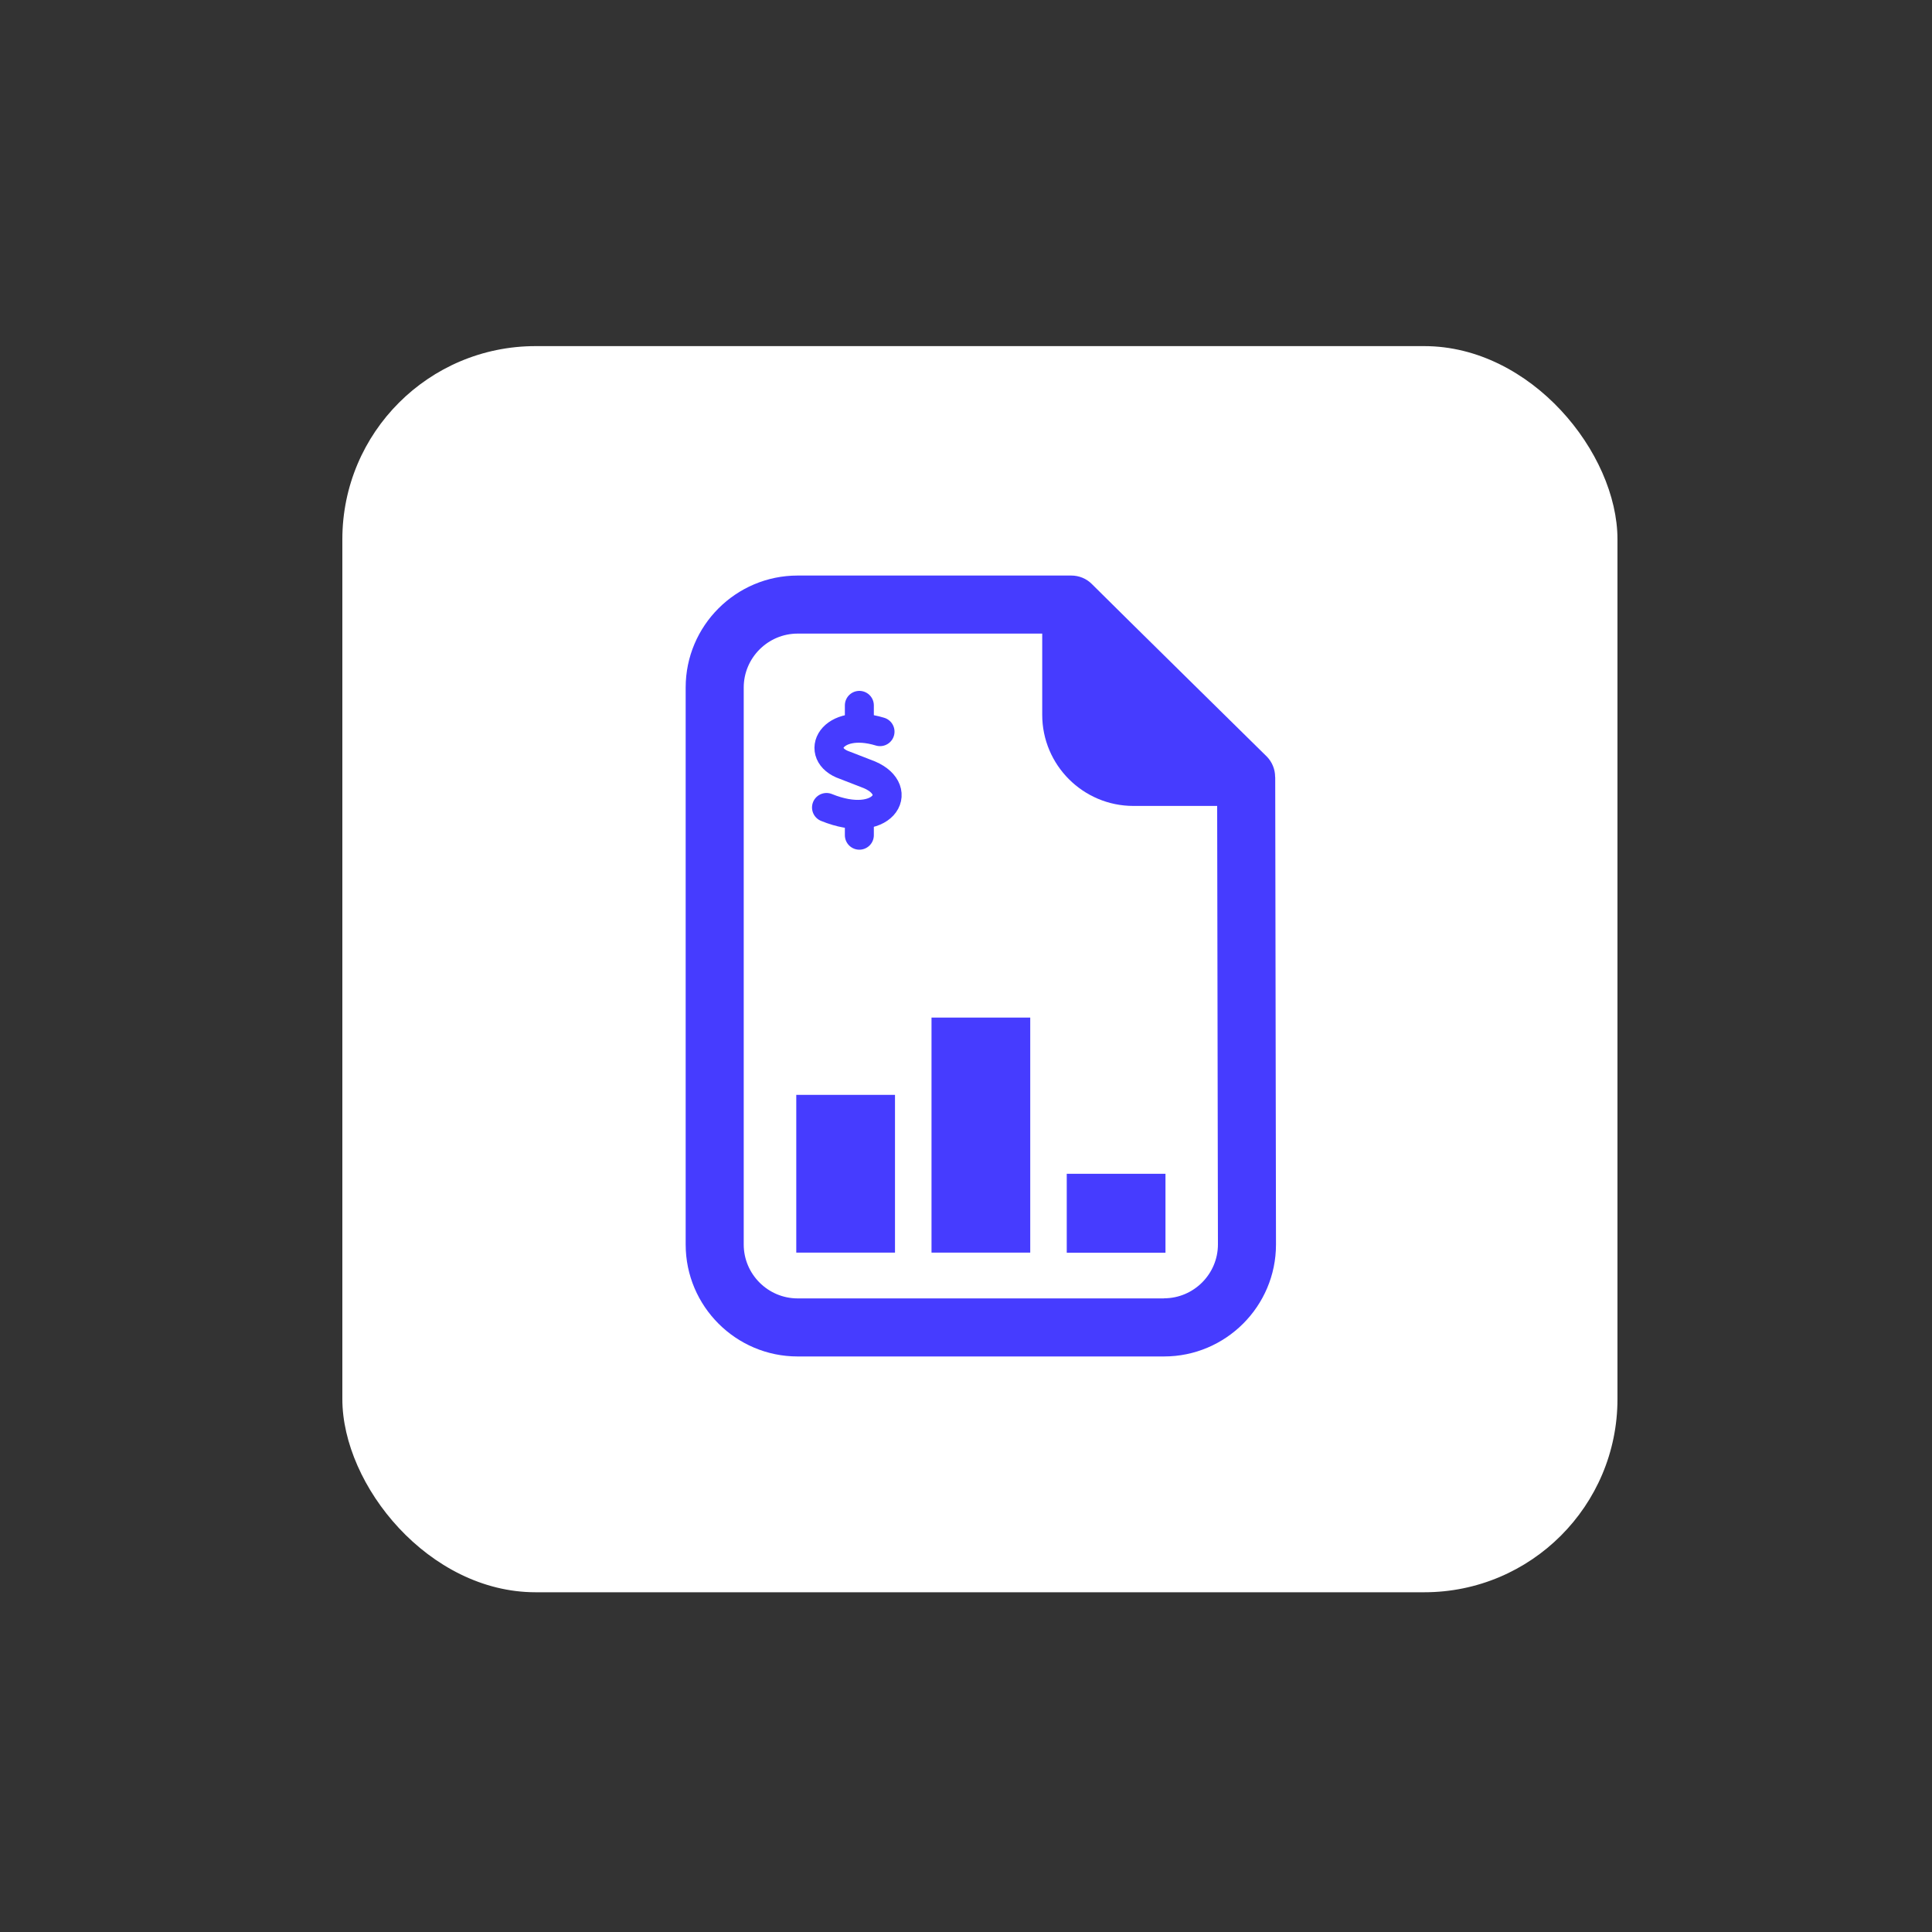
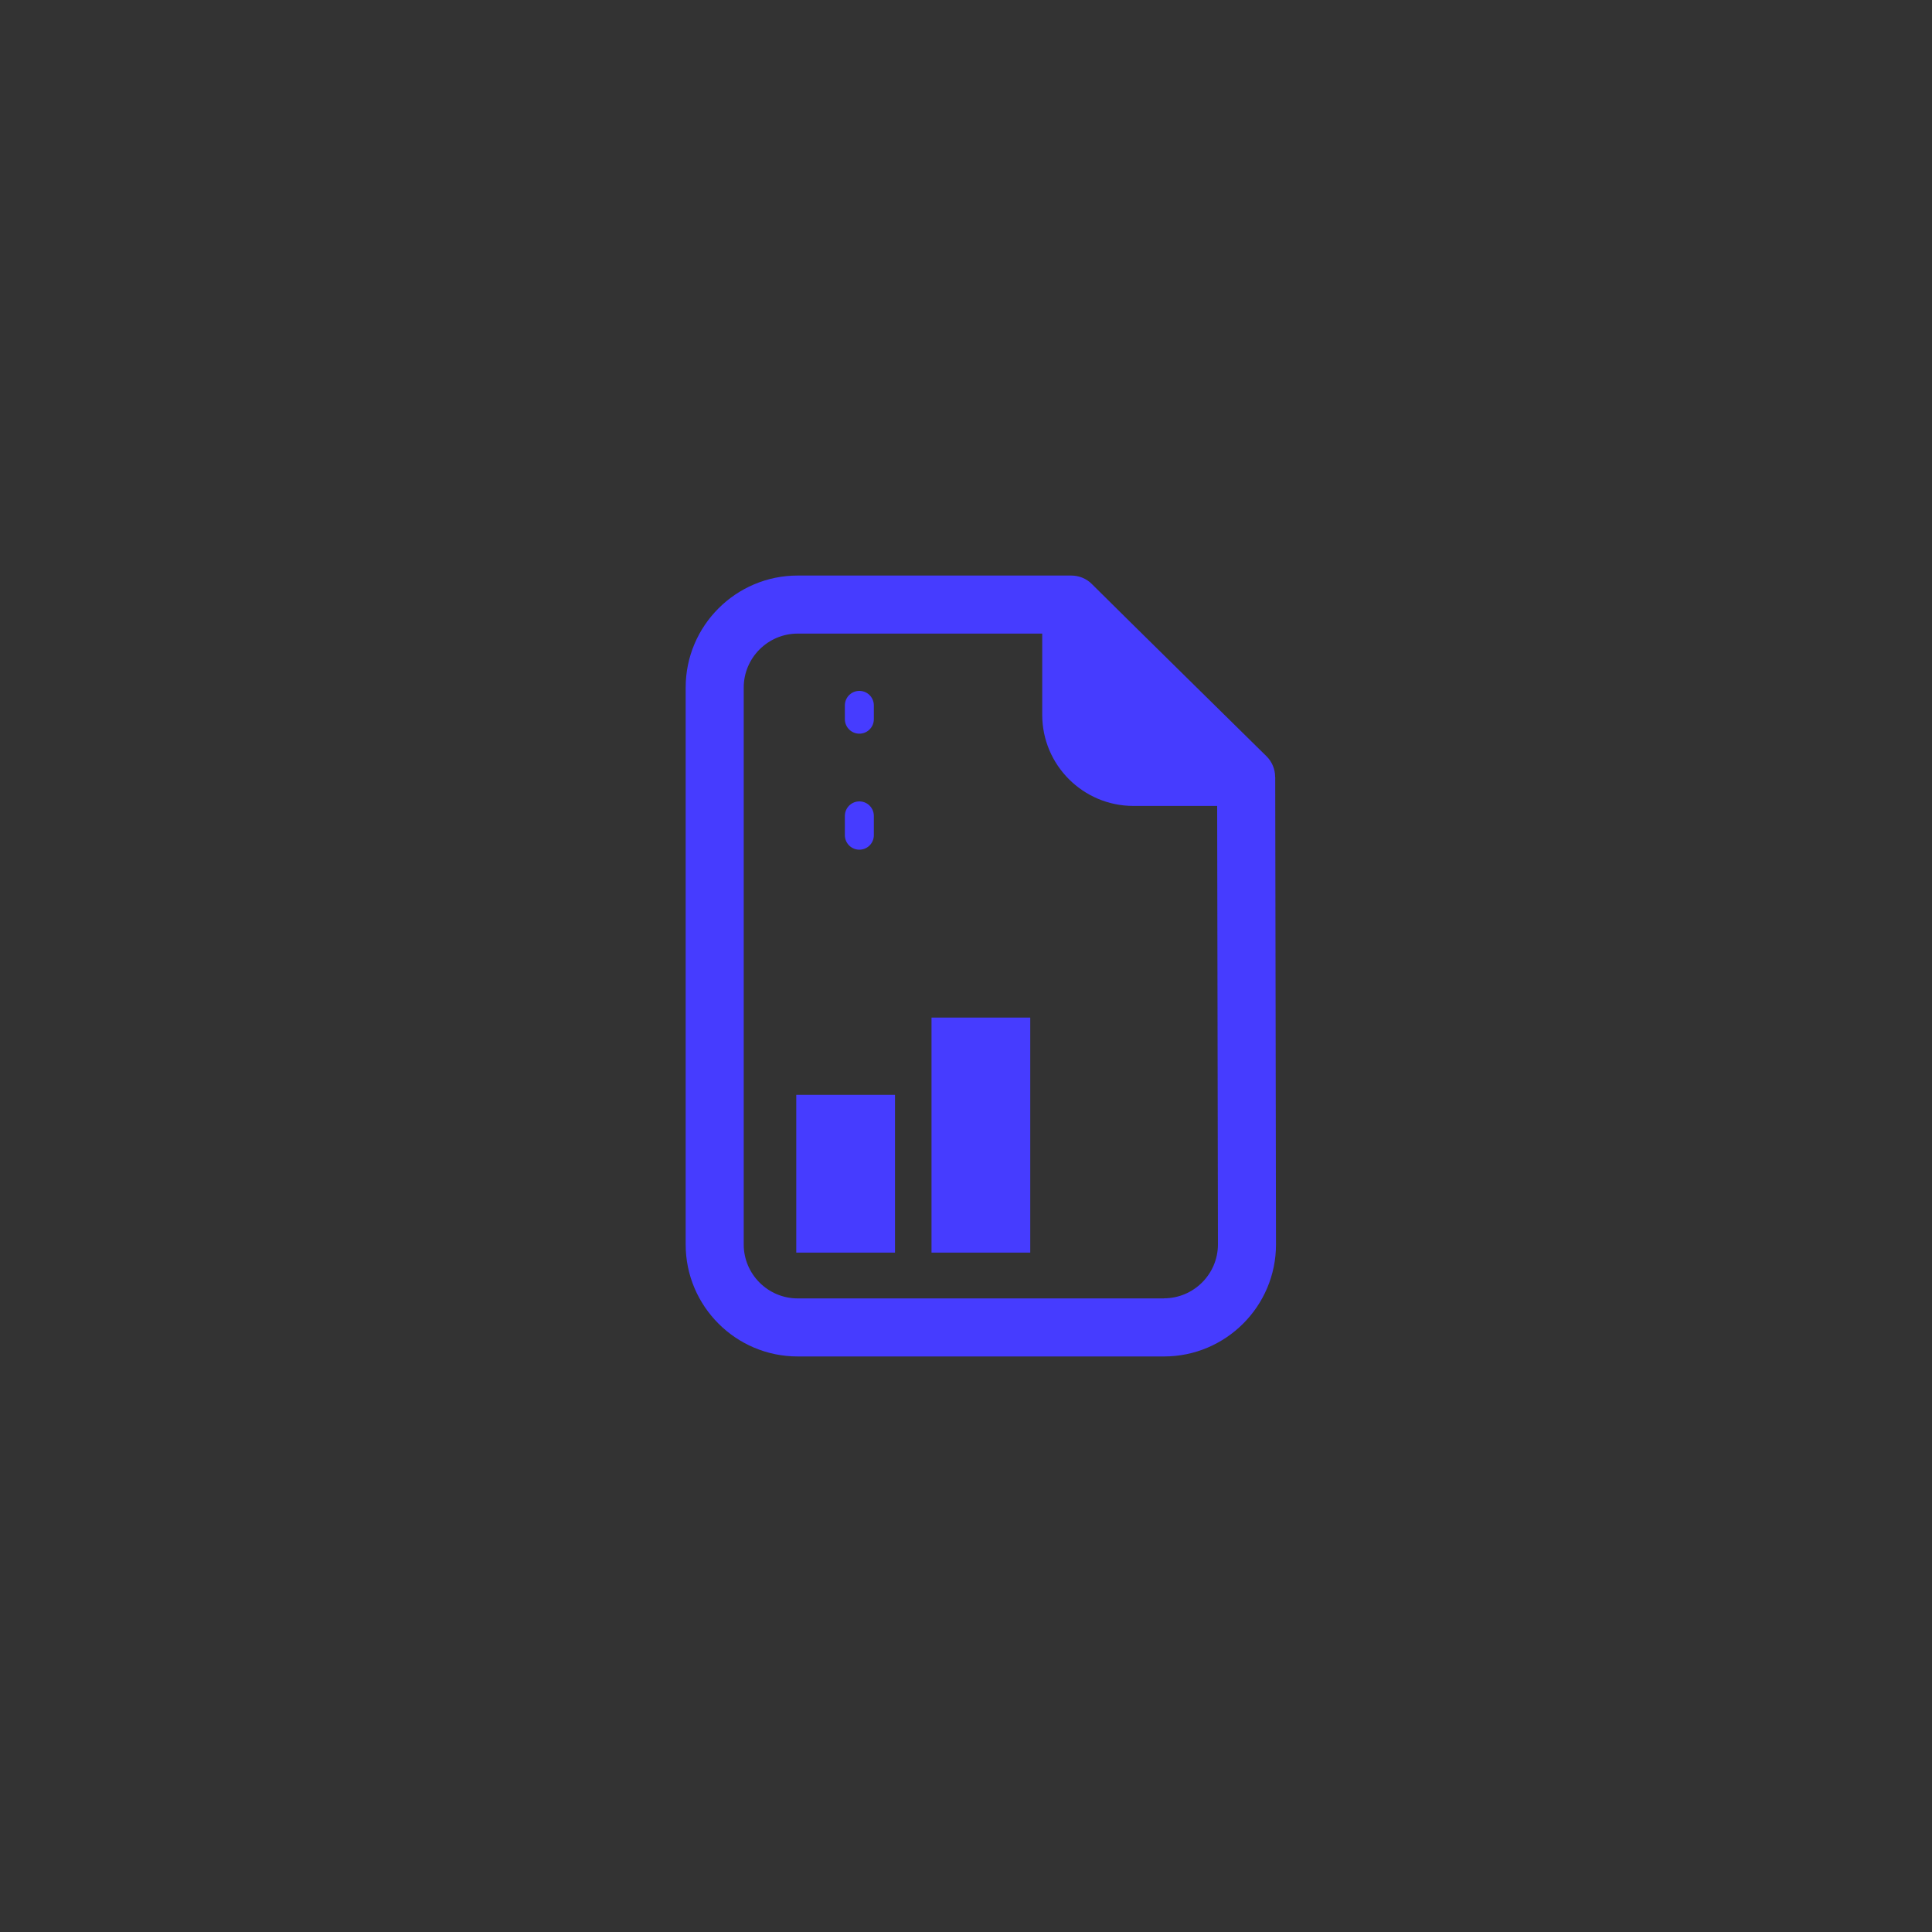
<svg xmlns="http://www.w3.org/2000/svg" id="Layer_1" version="1.1" viewBox="0 0 200 200">
  <rect x="0" y="0" width="200" height="200" fill="#333333" stroke="none" />
  <defs>
    <style>
      .st0 {
        fill: #463cff;
      }

      .st1 {
        fill: #fff;
      }

      .st2 {
        fill: none;
        stroke: #463cff;
        stroke-linecap: round;
        stroke-linejoin: round;
        stroke-width: 3px;
      }
    </style>
  </defs>
-   <rect class="st1" x="35.44" y="35.83" width="132" height="129" rx="20" ry="20" />
  <path class="st0" d="M132,80.42c0-.78-.31-1.54-.86-2.1-.01-.01-15.74-15.49-18.12-17.87-.56-.56-1.32-.87-2.13-.87h-28.32c-6.39,0-11.59,5.2-11.59,11.59v57.66c0,6.39,5.2,11.59,11.59,11.59h37.93c6.39,0,11.59-5.2,11.59-11.59l-.08-48.39h-.01ZM120.5,134.41h-37.93c-3.07,0-5.58-2.51-5.58-5.58v-57.66c0-3.07,2.51-5.58,5.58-5.58h25.32v8.4c0,5.21,4.23,9.44,9.44,9.44h8.67l.08,45.39c0,3.07-2.51,5.58-5.58,5.58Z" />
  <g>
-     <path class="st2" d="M85.56,83.59c5.8,2.36,8.26-1.75,4.45-3.38l-2.55-.99c-3.29-1.12-1.44-5.02,3.64-3.48" />
    <line class="st2" x1="88.96" y1="73.02" x2="88.96" y2="74.45" />
    <line class="st2" x1="88.96" y1="84.46" x2="88.96" y2="86.46" />
  </g>
  <rect class="st0" x="82.43" y="113.34" width="10.22" height="16.33" />
  <rect class="st0" x="96.43" y="105.34" width="10.22" height="24.33" />
-   <rect class="st0" x="110.43" y="121.51" width="10.22" height="8.17" />
</svg>